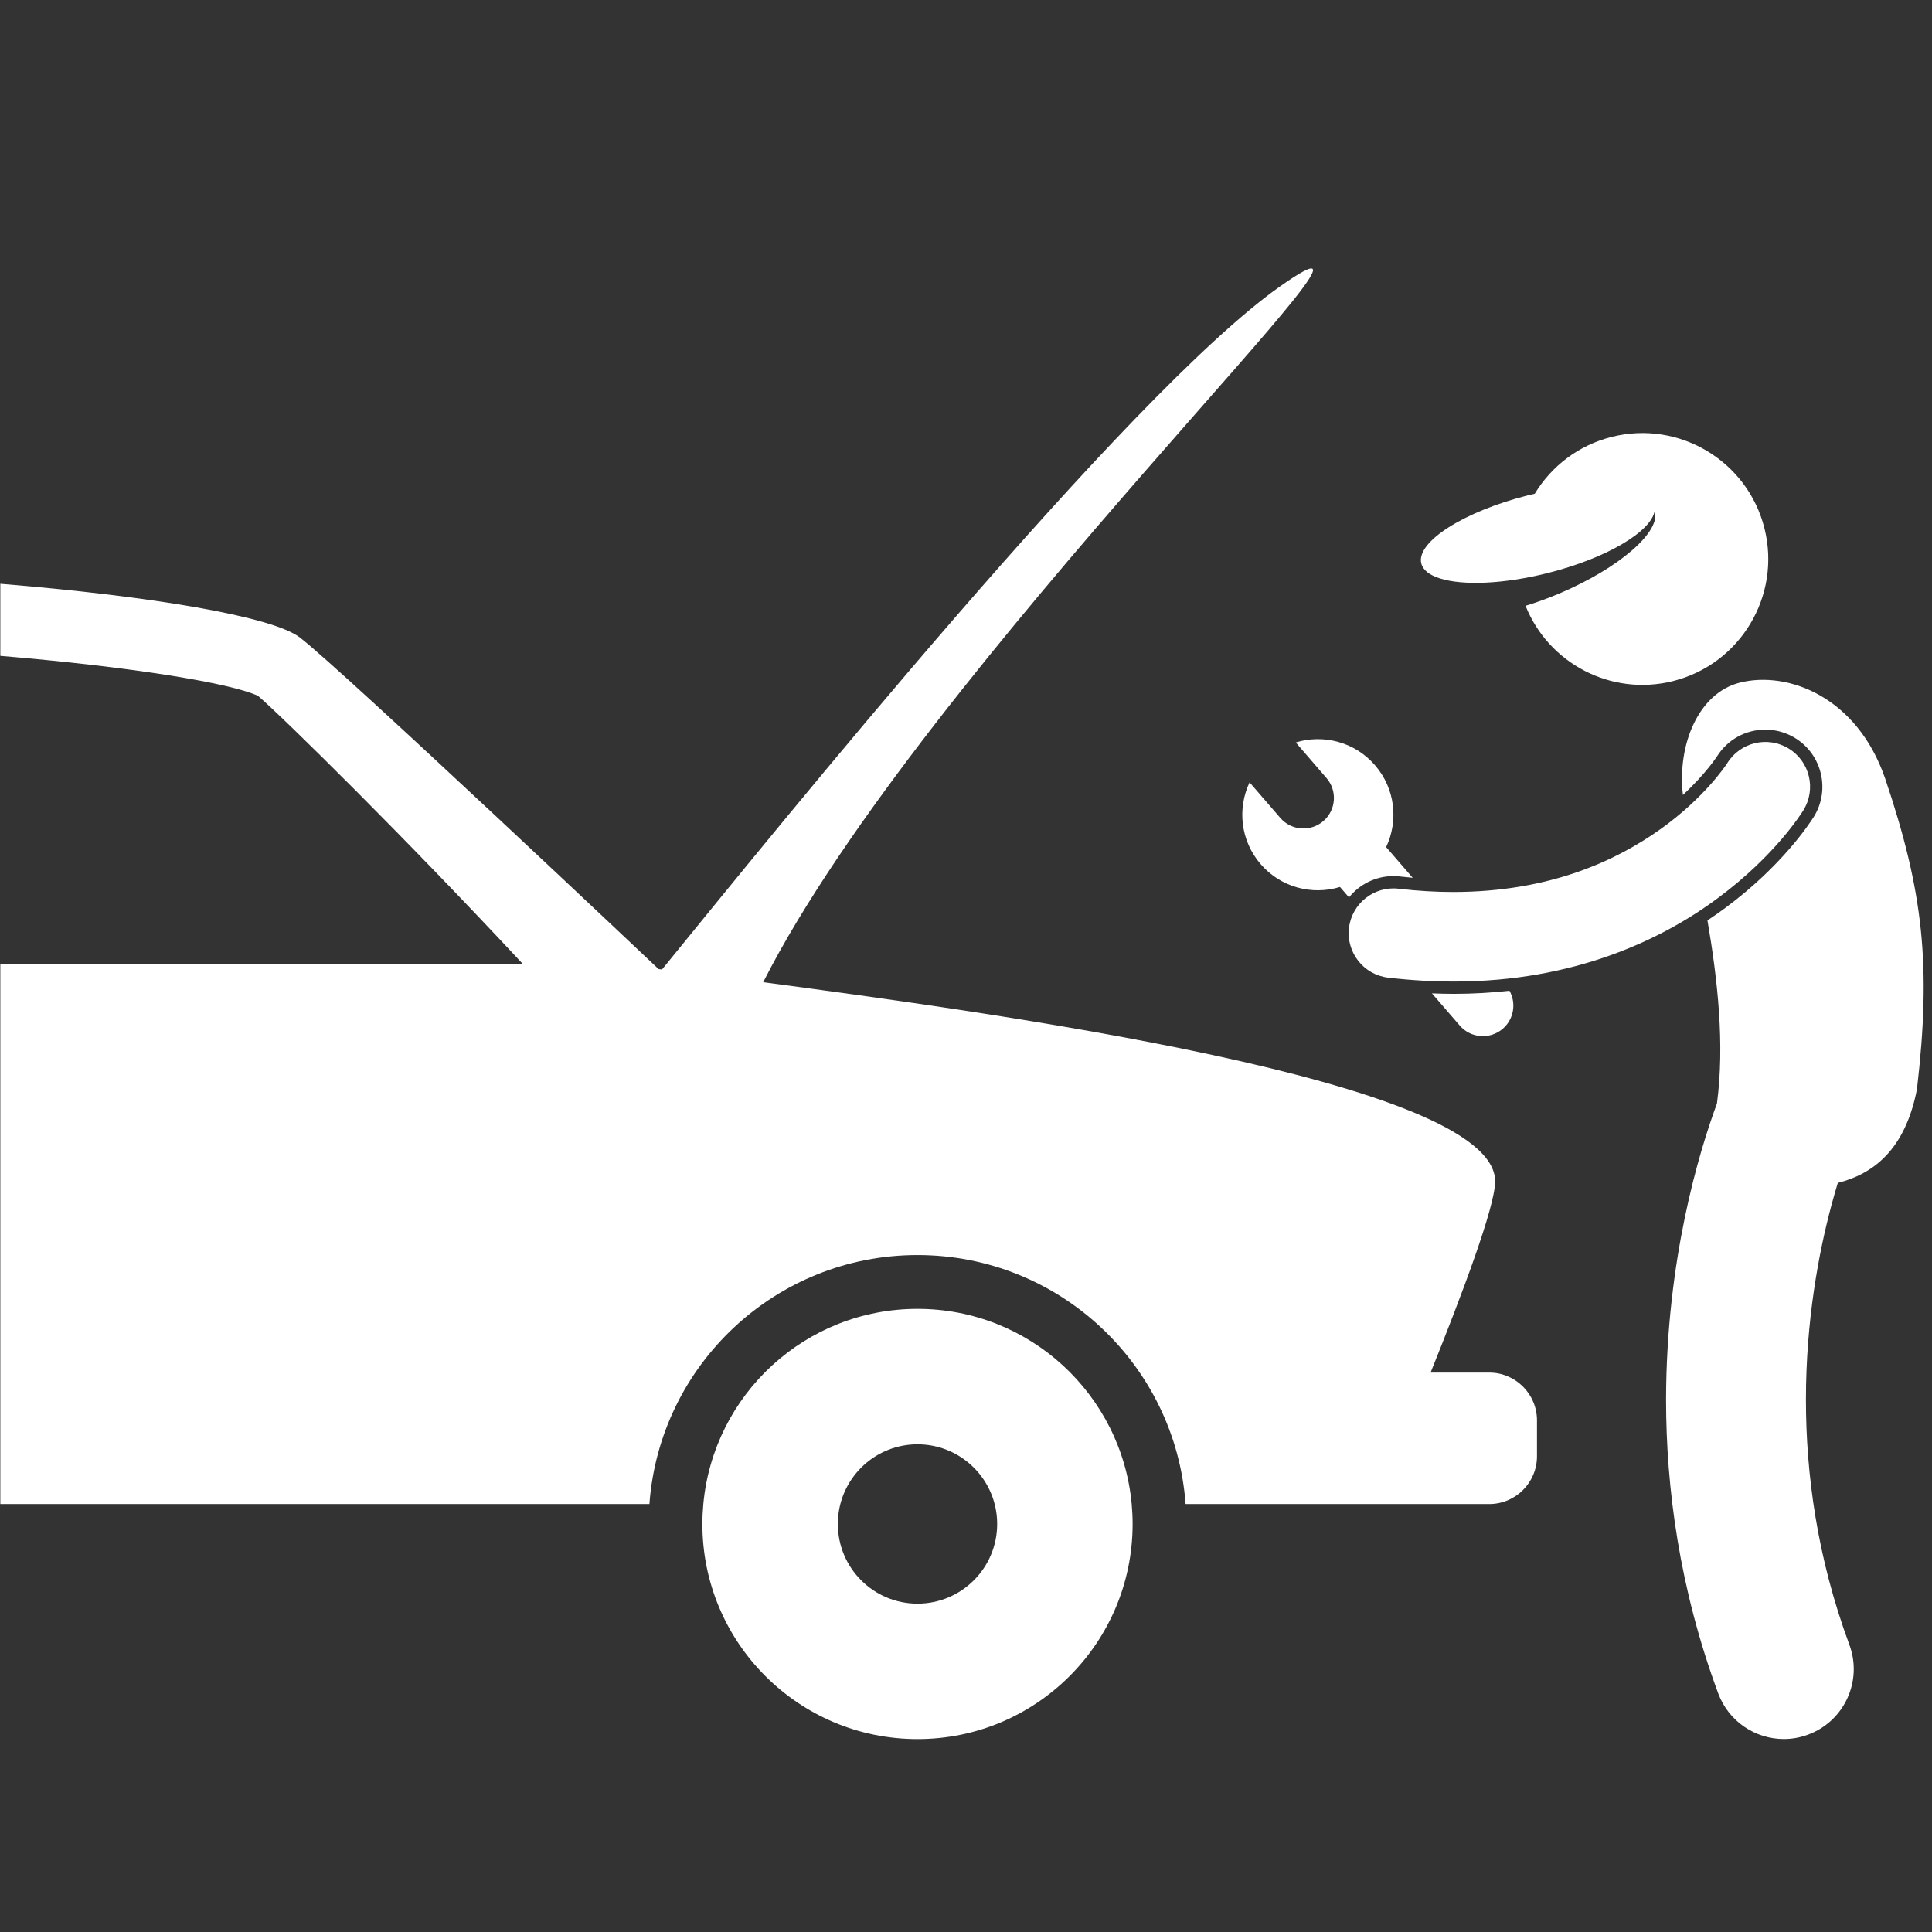
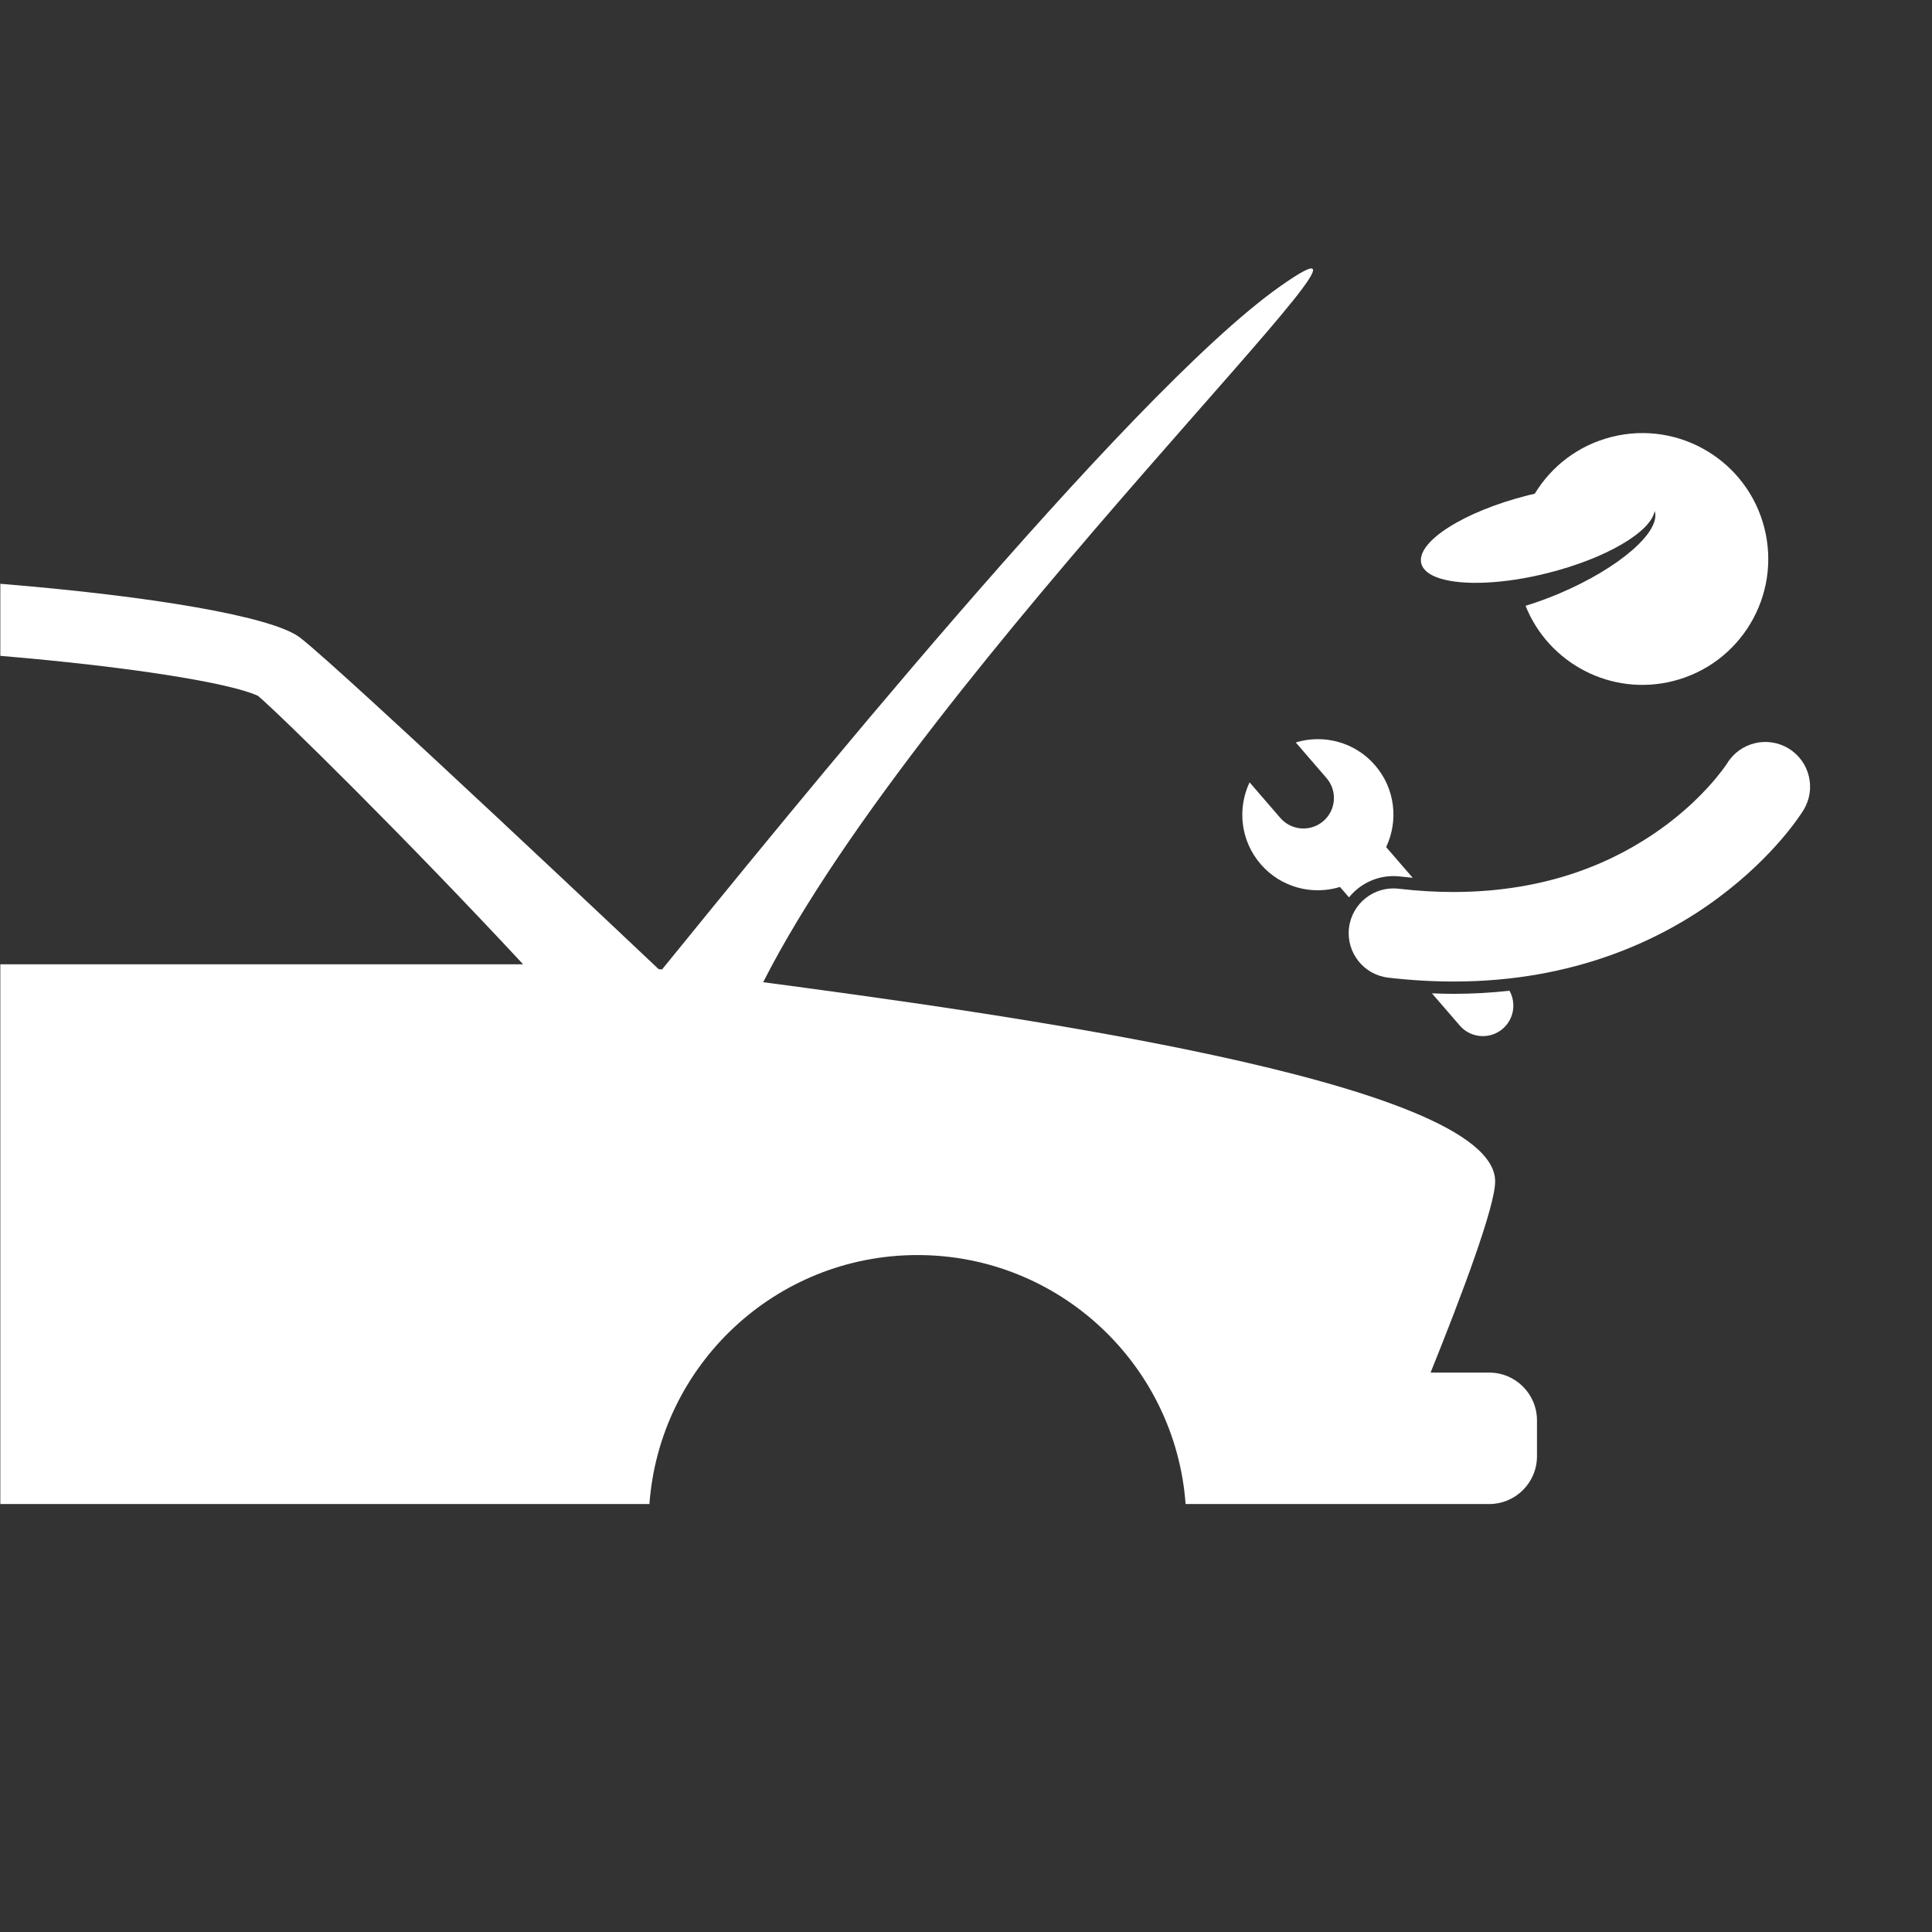
<svg xmlns="http://www.w3.org/2000/svg" width="500" zoomAndPan="magnify" viewBox="0 0 375 375" height="500" preserveAspectRatio="xMidYMid meet" version="1.2">
  <rect x="0" y="0" width="375" height="375" fill="#333333" stroke="none" />
  <defs>
    <clipPath id="aba2ebd77a">
      <path d="M 136 254 L 220 254 L 220 337.594 L 136 337.594 Z M 136 254 " />
    </clipPath>
    <clipPath id="1836484d89">
-       <path d="M 323 131 L 374 131 L 374 337.594 L 323 337.594 Z M 323 131 " />
-     </clipPath>
+       </clipPath>
  </defs>
  <g id="ffec9859b6">
    <path style=" stroke:none;fill-rule:nonzero;fill:#ffffff;fill-opacity:1;" d="M 178.086 243.605 C 205.613 243.605 228.145 264.918 230.125 291.934 L 289.047 291.934 C 294.172 291.934 298.328 287.777 298.328 282.656 L 298.328 275.695 C 298.328 270.574 294.172 266.418 289.047 266.418 L 277.676 266.418 C 283.766 251.309 290.207 234.191 290.207 229.301 C 290.207 209.695 191.695 196.473 148.133 190.641 C 179.176 129.48 281.344 32.387 248.398 55.633 C 218.785 76.531 150.824 160.762 128.496 188.176 C 128.07 188.125 127.828 188.098 127.828 188.098 C 127.828 188.098 66.738 130.328 58.234 123.758 C 52.926 119.656 29.402 115.703 0.062 113.312 L 0.062 127.301 C 25.469 129.43 44.793 132.582 50.086 135.07 C 54.84 139.129 79.074 163.012 101.539 187.172 L 0.062 187.172 L 0.062 291.934 L 126.051 291.934 C 128.035 264.918 150.562 243.605 178.086 243.605 Z M 178.086 243.605 " />
    <g clip-rule="nonzero" clip-path="url(#aba2ebd77a)">
-       <path style=" stroke:none;fill-rule:nonzero;fill:#ffffff;fill-opacity:1;" d="M 178.086 254.047 C 156.328 254.047 138.473 270.688 136.516 291.934 C 136.402 293.207 136.332 294.496 136.332 295.801 C 136.332 318.863 155.023 337.555 178.086 337.555 C 201.148 337.555 219.84 318.863 219.84 295.801 C 219.84 294.496 219.773 293.207 219.66 291.934 C 217.703 270.691 199.844 254.047 178.086 254.047 Z M 178.086 311.266 C 169.543 311.266 162.625 304.34 162.625 295.801 C 162.625 295.277 162.648 294.766 162.699 294.254 C 163.477 286.441 170.066 280.336 178.086 280.336 C 186.105 280.336 192.695 286.441 193.473 294.254 C 193.523 294.766 193.551 295.277 193.551 295.801 C 193.551 304.34 186.629 311.266 178.086 311.266 Z M 178.086 311.266 " />
-     </g>
+       </g>
    <g clip-rule="nonzero" clip-path="url(#1836484d89)">
-       <path style=" stroke:none;fill-rule:nonzero;fill:#ffffff;fill-opacity:1;" d="M 356.719 229.598 C 363.574 227.859 369.789 223.215 372.082 211.402 C 374.891 187.281 373.301 173.02 365.91 151.113 C 360.441 135.211 347.004 130.176 337.734 132.488 C 329.652 134.5 325.523 144.59 326.656 154.305 C 331.055 150.215 333.207 146.906 333.238 146.863 C 335.285 143.574 338.801 141.621 342.66 141.621 C 344.703 141.621 346.707 142.188 348.449 143.262 C 353.652 146.461 355.285 153.297 352.086 158.5 C 351.105 160.066 345.746 168.145 334.98 176.152 C 333.883 176.973 332.68 177.812 331.418 178.652 C 333.402 190.184 334.785 202.77 333.258 214.191 C 329.805 223.555 323.418 244.477 323.383 271.684 C 323.383 288.738 325.949 308.281 333.504 328.68 C 335.535 334.152 340.719 337.543 346.238 337.543 C 347.801 337.543 349.395 337.27 350.949 336.691 C 357.98 334.086 361.57 326.277 358.965 319.25 C 352.68 302.277 350.535 286.039 350.531 271.684 C 350.527 256.34 353.008 243.188 355.465 233.988 C 355.887 232.402 356.312 230.941 356.719 229.598 Z M 356.719 229.598 " />
-     </g>
+       </g>
    <path style=" stroke:none;fill-rule:nonzero;fill:#ffffff;fill-opacity:1;" d="M 297.895 95.832 C 297.469 95.93 297.051 96.023 296.621 96.129 C 284.113 99.273 274.824 105.199 275.871 109.367 C 276.199 110.672 277.504 111.652 279.527 112.281 C 283.953 113.668 291.824 113.387 300.414 111.227 C 311.793 108.367 320.484 103.207 321.172 99.16 C 322.469 103.16 314.305 110.266 302.645 115.203 C 300.418 116.145 298.219 116.941 296.109 117.586 C 300.578 128.773 312.734 135.211 324.738 132.195 C 337.824 128.906 345.77 115.637 342.48 102.543 C 339.195 89.457 325.918 81.512 312.832 84.801 C 306.336 86.43 301.113 90.527 297.895 95.832 Z M 297.895 95.832 " />
    <path style=" stroke:none;fill-rule:nonzero;fill:#ffffff;fill-opacity:1;" d="M 282.242 192.902 L 282.129 192.902 C 280.746 192.902 279.344 192.863 277.938 192.809 L 283.34 199.062 C 285.477 201.535 289.219 201.809 291.691 199.672 C 293.855 197.801 294.336 194.703 292.988 192.301 C 289.574 192.676 286.008 192.902 282.254 192.902 Z M 282.242 192.902 " />
    <path style=" stroke:none;fill-rule:nonzero;fill:#ffffff;fill-opacity:1;" d="M 270.461 170.051 C 270.891 170.051 271.324 170.074 271.754 170.125 C 272.574 170.223 273.391 170.305 274.203 170.379 L 269.051 164.422 C 271.461 159.328 270.824 153.078 266.898 148.543 C 262.98 144.004 256.891 142.465 251.504 144.109 L 257.473 151.02 C 259.613 153.492 259.34 157.234 256.863 159.371 C 254.387 161.508 250.648 161.234 248.512 158.762 L 242.543 151.855 C 240.133 156.945 240.773 163.191 244.695 167.73 C 248.613 172.27 254.703 173.809 260.09 172.16 L 261.84 174.184 C 263.883 171.652 267 170.051 270.461 170.051 Z M 270.461 170.051 " />
    <path style=" stroke:none;fill-rule:nonzero;fill:#ffffff;fill-opacity:1;" d="M 350.051 157.25 C 352.562 153.16 351.285 147.812 347.199 145.301 C 343.125 142.797 337.797 144.055 335.273 148.109 C 335.273 148.109 335.27 148.117 335.246 148.152 L 335.25 148.152 C 334.863 148.754 330.695 154.93 322.371 160.887 C 313.723 167.059 300.824 173.113 282.129 173.137 C 278.773 173.137 275.227 172.938 271.477 172.5 C 266.711 171.945 262.395 175.359 261.836 180.121 C 261.281 184.887 264.691 189.203 269.457 189.762 C 273.863 190.273 278.086 190.512 282.129 190.512 C 282.164 190.512 282.207 190.512 282.242 190.512 C 305.512 190.512 322.602 182.414 333.551 174.234 C 344.566 166.043 349.648 157.895 350.051 157.25 Z M 350.051 157.25 " />
  </g>
</svg>